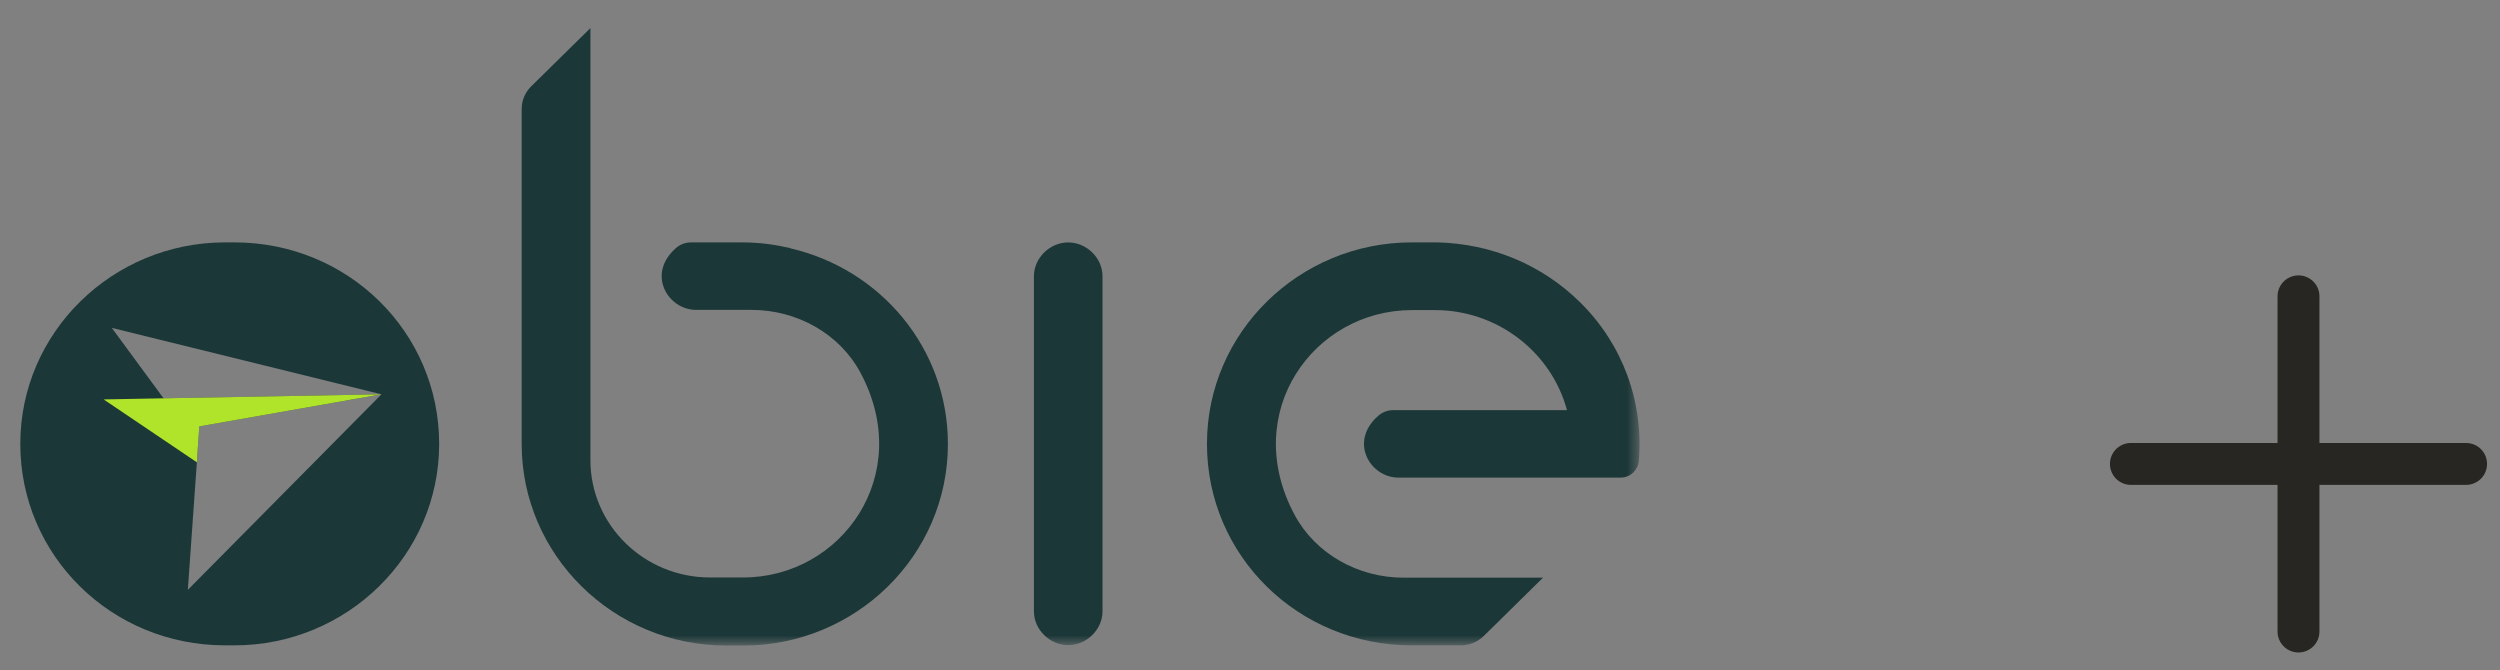
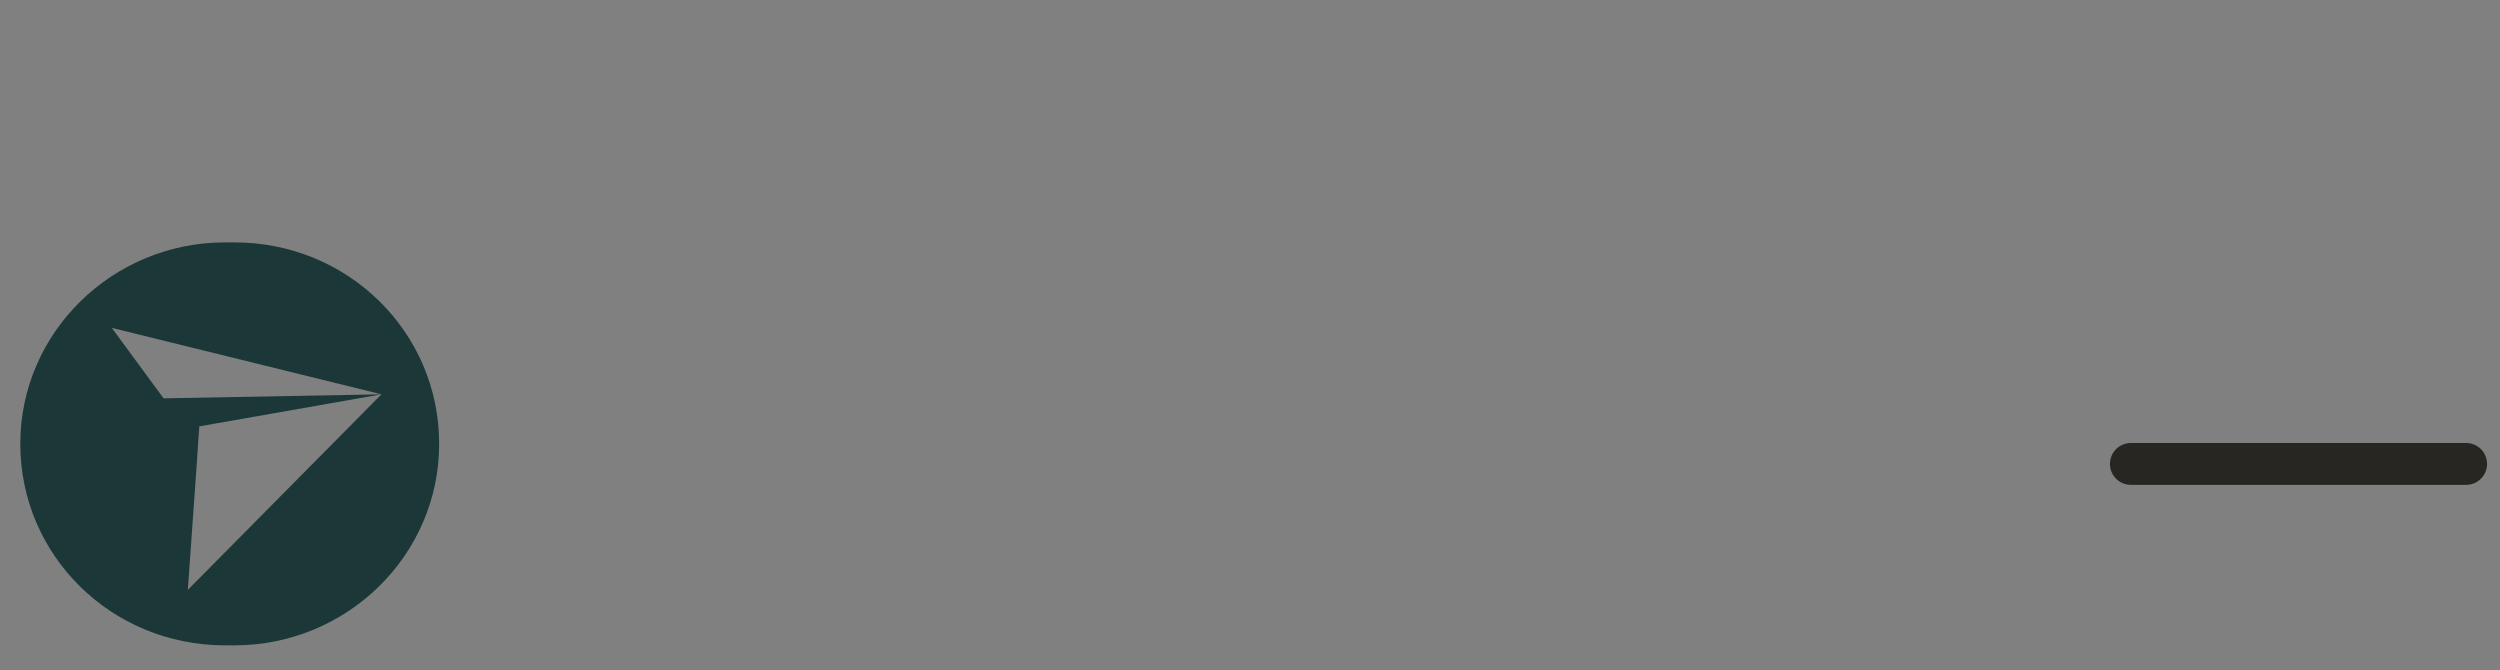
<svg xmlns="http://www.w3.org/2000/svg" width="179" height="48" viewBox="0 0 179 48" fill="none">
  <rect x="0" y="0" width="179" height="48" fill="#808080" stroke="none" />
  <mask id="mask0_5770_35338" style="mask-type:luminance" maskUnits="userSpaceOnUse" x="1" y="0" width="117" height="47">
-     <path d="M117.406 0.866H1.457V46.207H117.406V0.866Z" fill="white" />
+     <path d="M117.406 0.866V46.207H117.406V0.866Z" fill="white" />
  </mask>
  <g mask="url(#mask0_5770_35338)">
    <path d="M76.483 17.357C75.164 17.357 74.029 18.475 74.029 19.773V43.777C74.029 45.076 75.164 46.192 76.483 46.192C77.803 46.192 78.939 45.074 78.939 43.777V19.773C78.939 18.474 77.804 17.357 76.483 17.357Z" fill="#1C3738" />
    <path d="M100.496 41.361C97.25 41.361 94.19 39.668 92.684 36.847C88.774 29.527 94.059 22.203 101.087 22.203H102.748C107.189 22.203 111.063 25.177 112.197 29.366H99.751C99.358 29.366 98.975 29.513 98.682 29.77C96.548 31.643 98.121 34.196 100.116 34.196H116.049C116.705 34.196 117.28 33.67 117.335 33.031C117.705 28.769 116.169 24.631 113.133 21.642C110.395 18.946 106.792 17.453 102.918 17.355H101.074C93.043 17.355 86.418 23.779 86.418 31.781C86.418 39.784 92.944 46.207 101.074 46.207H104.59C105.21 46.207 105.804 45.964 106.241 45.534L110.481 41.361H100.496Z" fill="#1C3738" />
    <path d="M56.578 17.763C55.498 17.513 54.377 17.358 53.214 17.358H49.465C49.071 17.358 48.688 17.504 48.396 17.762C46.263 19.636 47.836 22.188 49.831 22.188H53.806C57.053 22.188 60.112 23.881 61.618 26.702C65.526 34.022 60.242 41.347 53.214 41.347H50.843C46.112 41.347 42.274 37.585 42.274 32.942V2.009L38.031 6.185C37.595 6.613 37.352 7.194 37.352 7.799V31.796C37.352 39.7 43.878 46.222 52.008 46.222H53.214C61.245 46.222 67.87 39.799 67.87 31.796C67.87 24.94 63.06 19.27 56.576 17.776V17.763H56.578Z" fill="#1C3738" />
  </g>
  <path d="M16.79 17.355H16.108C8.075 17.355 1.453 23.782 1.453 31.781C1.453 39.78 7.978 46.207 16.108 46.207H16.79C24.822 46.207 31.444 39.78 31.444 31.781C31.444 23.782 24.92 17.355 16.79 17.355ZM13.449 42.233L14.096 33.103L14.175 31.877L14.272 30.528L27.313 28.233L11.711 28.52L8.005 23.477L27.313 28.233L13.449 42.233Z" fill="#1C3738" />
  <g opacity="0.86">
-     <path d="M27.313 28.232L14.272 30.529L14.175 31.876L14.096 33.102L7.42 28.598L11.711 28.519L27.313 28.232Z" fill="#C7FF28" />
-   </g>
+     </g>
  <g clip-path="url(#clip0_5770_35338)">
    <path d="M152.572 33.217H176.572" stroke="#282622" stroke-width="3" stroke-linecap="round" stroke-linejoin="round" />
-     <path d="M164.572 21.217V45.217" stroke="#282622" stroke-width="3" stroke-linecap="round" stroke-linejoin="round" />
  </g>
  <defs>
    <clipPath id="clip0_5770_35338">
      <rect width="28" height="28" fill="white" transform="translate(150.857 19.072)" />
    </clipPath>
  </defs>
</svg>